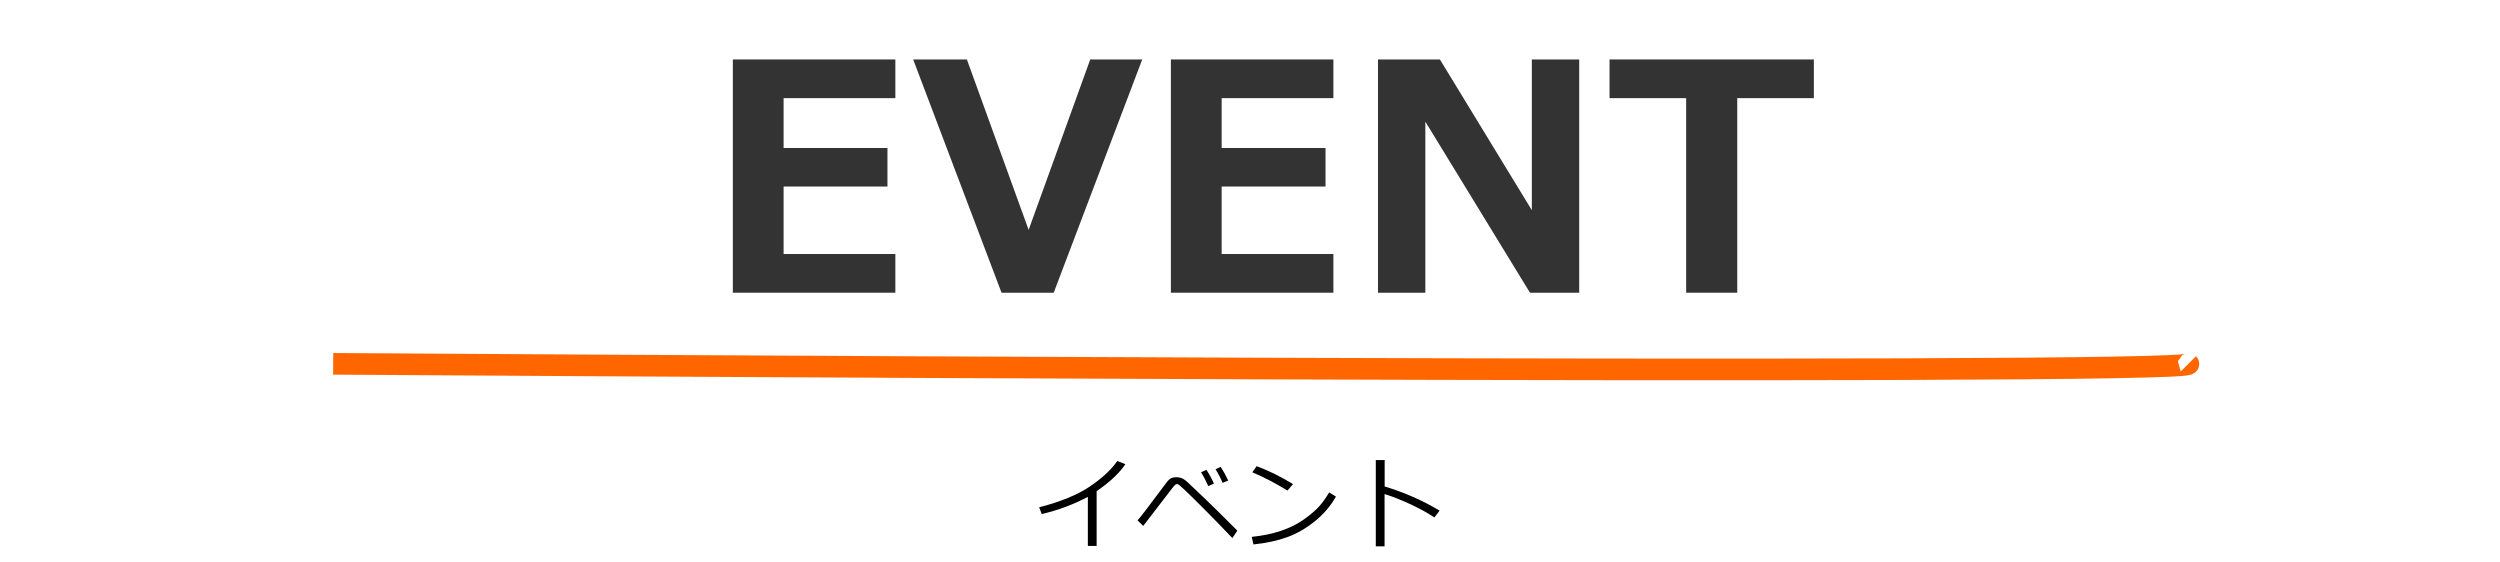
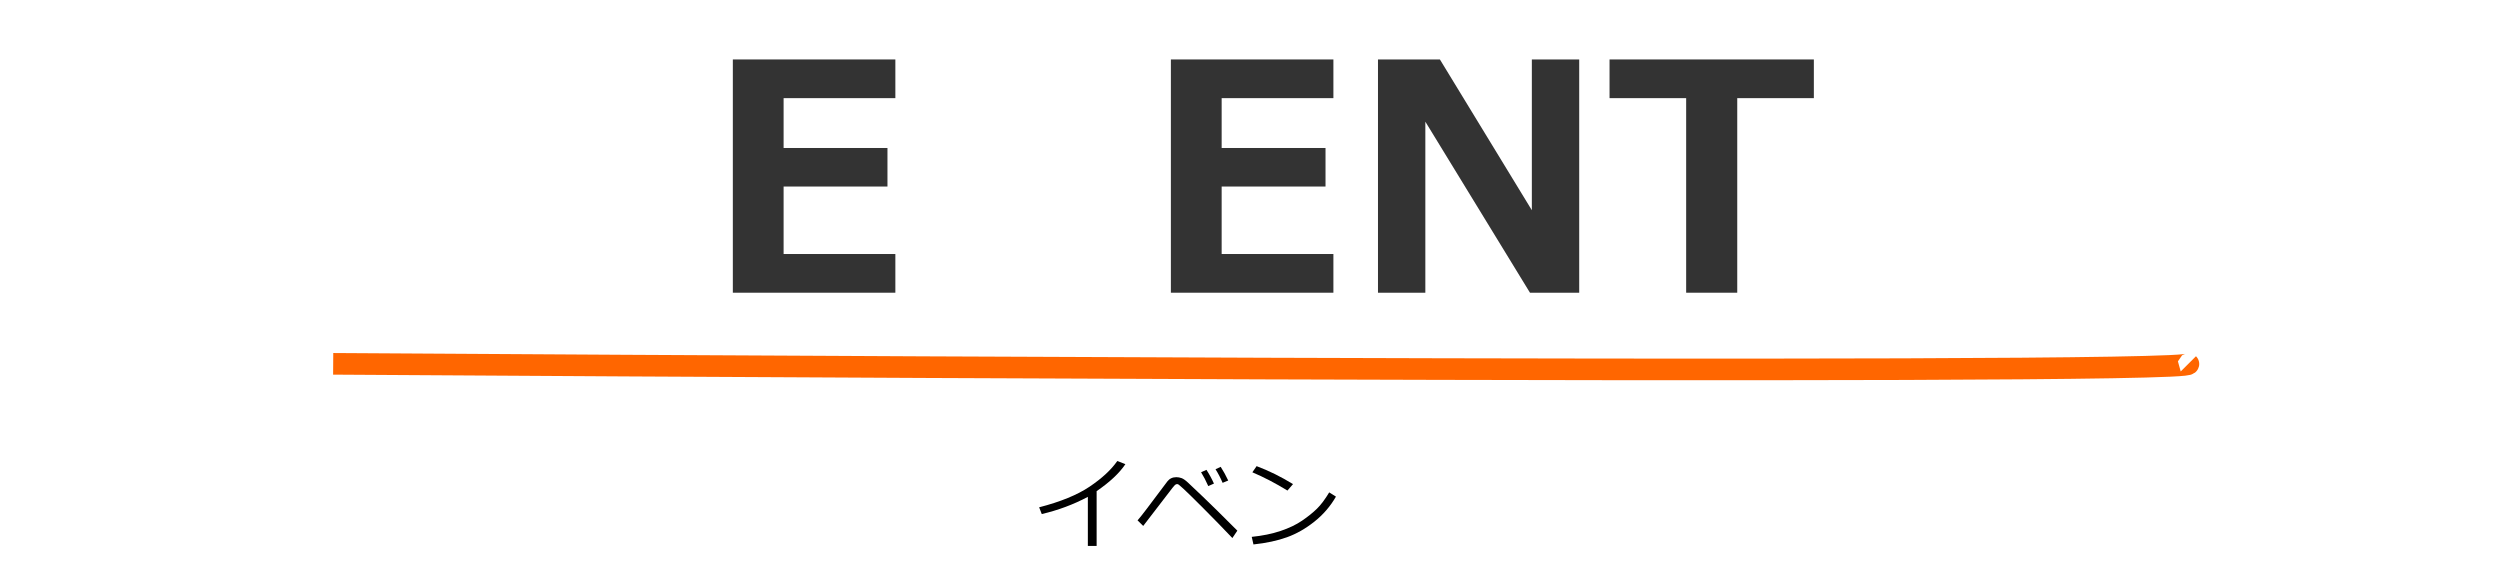
<svg xmlns="http://www.w3.org/2000/svg" version="1.1" width="347" height="78" viewBox="0 0 347 78" overflow="visible" enable-background="new 0 0 347 78" xml:space="preserve">
  <g id="bg">
    <rect fill="none" width="347" height="78" />
  </g>
  <g id="h2-event-ol">
    <g>
      <g>
        <path fill="#333333" d="M124.276,40.629h-22.559V8.252h22.559v5.371h-15.512v6.918h14.416v5.35h-14.416v9.367h15.512V40.629z" />
-         <path fill="#333333" d="M158.543,8.252l-12.289,32.377h-7.24L126.747,8.252h7.455l8.572,23.654l8.551-23.654H158.543z" />
        <path fill="#333333" d="M185.076,40.629h-22.558V8.252h22.558v5.371h-15.511v6.918h14.416v5.35h-14.416v9.367h15.511V40.629z" />
        <path fill="#333333" d="M219.193,40.629h-6.832l-14.523-23.74v23.74h-6.574V8.252h8.594l12.762,20.926V8.252h6.574V40.629z" />
        <path fill="#333333" d="M251.764,13.623h-10.635v27.006h-7.09V13.623h-10.635V8.252h28.359V13.623z" />
      </g>
      <path fill="none" stroke="#FF6600" stroke-width="3" d="M46.246,50.5c0,0,259.245,1.75,257.499,0" />
      <g>
        <path d="M152.211,75.773h-1.217v-6.809c-2.001,1.063-4.134,1.857-6.398,2.386l-0.362-0.937c2.958-0.761,5.291-1.716,7-2.864     s2.992-2.335,3.849-3.562l1.121,0.438c-0.829,1.24-2.16,2.488-3.992,3.746V75.773z" />
        <path d="M171.742,73.655l-0.69,1.025c-1.267-1.335-2.61-2.714-4.03-4.136c-1.419-1.422-2.341-2.324-2.765-2.707     s-0.663-0.587-0.718-0.611c-0.055-0.025-0.109-0.038-0.164-0.038c-0.041,0-0.101,0.017-0.178,0.048     c-0.077,0.032-0.228,0.188-0.451,0.469c-0.224,0.279-0.952,1.229-2.188,2.847l-1.88,2.447l-0.786-0.772     c0.323-0.369,0.743-0.896,1.258-1.579l2.885-3.835c0.301-0.387,0.718-0.581,1.251-0.581c0.232,0,0.471,0.044,0.714,0.13     c0.244,0.087,0.544,0.297,0.899,0.629l2.064,1.955C167.98,69.912,169.573,71.481,171.742,73.655z M168.495,67.12l-0.786,0.349     c-0.323-0.729-0.656-1.369-0.998-1.921l0.745-0.335C167.857,65.833,168.203,66.469,168.495,67.12z M170.478,66.696l-0.779,0.321     c-0.292-0.688-0.62-1.316-0.984-1.887l0.718-0.335C169.792,65.352,170.141,65.985,170.478,66.696z" />
        <path d="M185.43,68.931c-0.766,1.335-1.759,2.489-2.98,3.462c-1.222,0.974-2.492,1.698-3.811,2.174     c-1.32,0.477-2.873,0.811-4.659,1.002l-0.239-1.053c1.485-0.15,2.816-0.423,3.992-0.816c1.176-0.395,2.173-0.871,2.99-1.43     c0.818-0.558,1.508-1.111,2.068-1.66c0.561-0.55,1.128-1.305,1.702-2.267L185.43,68.931z M179.469,67.194l-0.772,0.896     c-1.627-1.002-3.249-1.848-4.867-2.536l0.588-0.854C176.121,65.338,177.806,66.169,179.469,67.194z" />
-         <path d="M199.813,70.873l-0.718,0.95c-0.948-0.634-2.08-1.255-3.397-1.866c-1.317-0.61-2.49-1.07-3.521-1.381v7.253h-1.217     v-11.97h1.23v3.664C194.894,68.335,197.435,69.451,199.813,70.873z" />
      </g>
    </g>
  </g>
</svg>